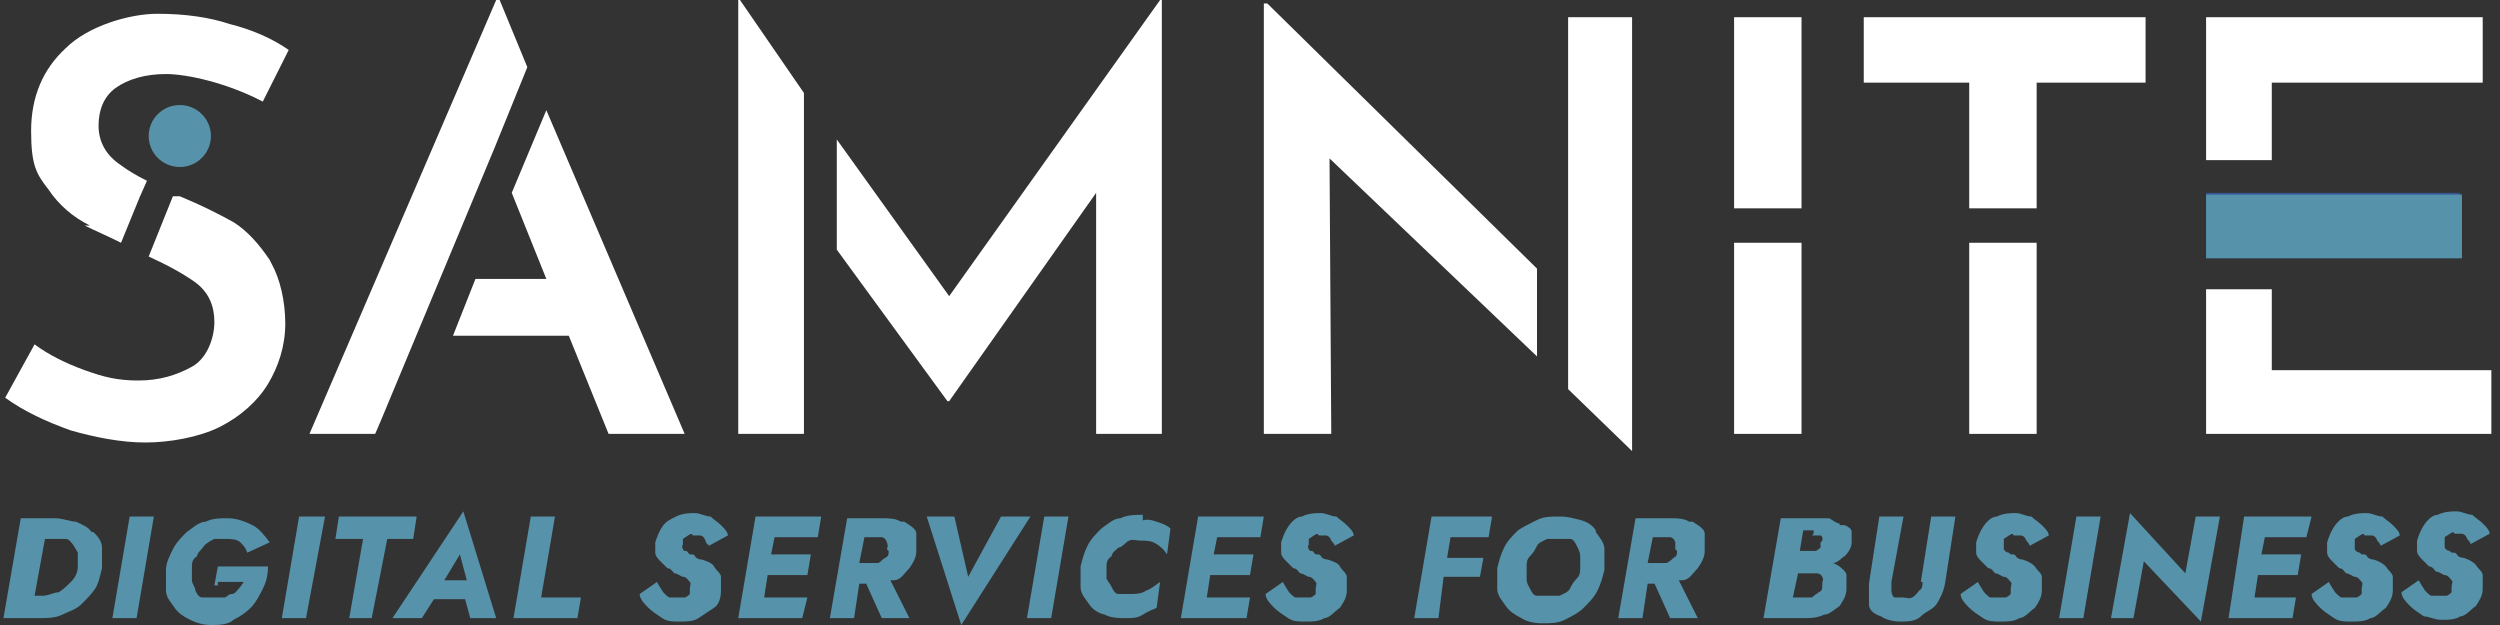
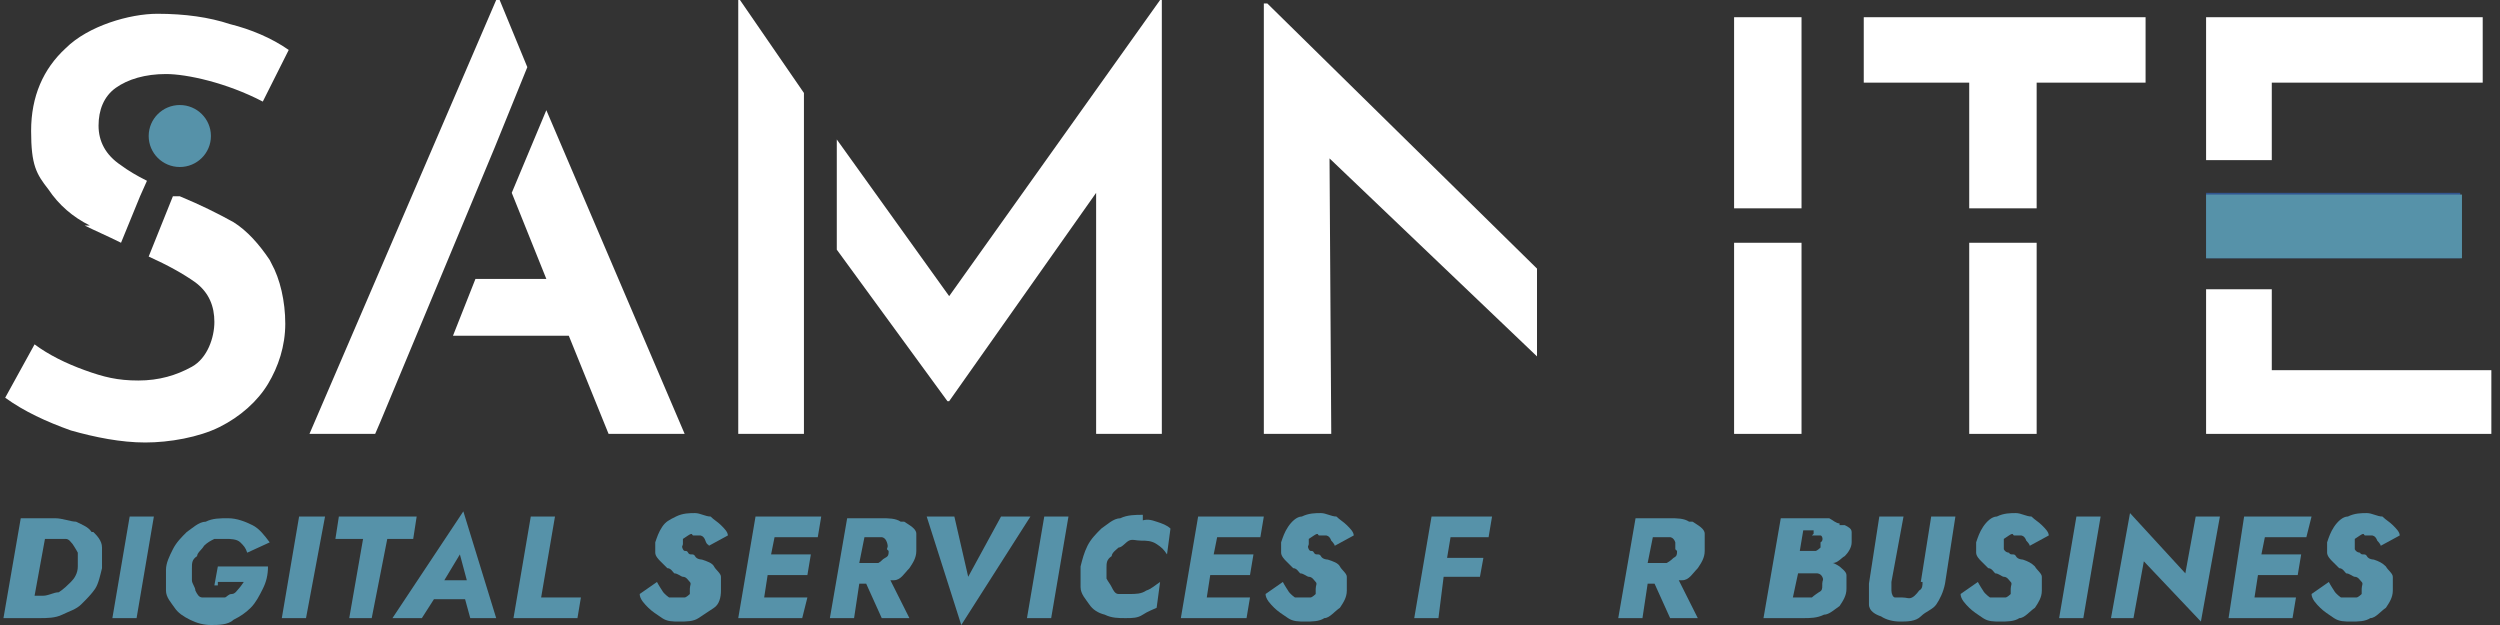
<svg xmlns="http://www.w3.org/2000/svg" width="264" height="66" viewBox="0 0 264 66" fill="none">
  <rect x="0" y="0" width="264" height="66" fill="#333333" stroke="none" />
  <g clip-path="url(#clip0_1_327)">
    <path d="M9.676 56.182C9.311 55.636 8.763 55.455 8.033 55.091C7.485 55.091 6.573 54.727 5.842 54.727H2.191L0.365 65.273H4.199C4.929 65.273 5.842 65.273 6.573 64.909C7.303 64.546 8.033 64.364 8.581 63.818C9.129 63.273 9.676 62.727 10.041 62.182C10.407 61.636 10.589 60.727 10.772 60V57.818C10.772 57.091 10.224 56.545 9.859 56.182H9.676ZM8.216 59.818C8.216 60.545 7.851 61.091 7.485 61.455C7.12 61.818 6.755 62.182 6.207 62.545C5.66 62.545 5.112 62.909 4.564 62.909H3.651L4.747 56.909H5.842C6.207 56.909 6.573 56.909 6.938 56.909C7.303 56.909 7.485 57.273 7.668 57.455C7.668 57.455 8.033 58 8.216 58.364V59.636V59.818Z" fill="#5692A9" />
    <path d="M11.867 65.273H14.423L16.249 54.545H13.693L11.867 65.273Z" fill="#5692A9" />
    <path d="M23.004 61.455H25.743C25.743 61.455 25.378 62 25.195 62.182C25.012 62.364 24.83 62.727 24.465 62.727C24.1 62.727 23.917 63.091 23.734 63.091H22.639C22.274 63.091 21.726 63.091 21.361 63.091C20.996 63.091 20.813 62.727 20.631 62.364C20.631 62 20.266 61.636 20.266 61.273V60C20.266 59.455 20.266 59.091 20.813 58.727C20.813 58.364 21.361 58 21.544 57.636C21.909 57.273 22.274 57.091 22.639 56.909C23.004 56.909 23.552 56.909 23.917 56.909C24.282 56.909 25.012 56.909 25.378 57.273C25.743 57.636 25.925 57.818 26.108 58.364L28.481 57.273C27.934 56.545 27.386 55.818 26.656 55.455C25.925 55.091 25.012 54.727 24.1 54.727C23.187 54.727 22.456 54.727 21.726 55.091C20.996 55.091 20.266 55.818 19.718 56.182C19.17 56.727 18.622 57.273 18.257 58C17.892 58.727 17.527 59.455 17.527 60.182V62.364C17.527 63.091 18.075 63.636 18.44 64.182C18.805 64.727 19.353 65.091 20.083 65.455C20.813 65.818 21.544 66 22.274 66C23.004 66 24.1 66 24.647 65.455C25.378 65.091 25.925 64.727 26.473 64.182C27.021 63.636 27.386 62.909 27.751 62.182C28.116 61.455 28.299 60.727 28.299 59.818H23.004L22.639 61.818H23.004V61.455Z" fill="#5692A9" />
    <path d="M29.759 65.273H32.315L34.324 54.545H31.585L29.759 65.273Z" fill="#5692A9" />
    <path d="M44 54.545H35.784L35.419 56.909H38.34L36.88 65.273H39.253L40.896 56.909H43.635L44 54.545Z" fill="#5692A9" />
    <path d="M41.627 65.273H44.548L45.826 63.273H49.112L49.66 65.273H52.398L48.929 54L41.444 65.273H41.627ZM49.112 61.273H46.921L48.564 58.545L49.295 61.273H49.112Z" fill="#5692A9" />
    <path d="M58.606 54.545H56.05L54.224 65.273H60.979L61.344 63.091H57.145L58.606 54.545Z" fill="#5692A9" />
    <path d="M72.116 56.909C72.116 56.909 72.116 56.909 72.664 56.545C73.212 56.182 73.029 56.545 73.212 56.545H73.942C73.942 56.545 74.307 56.545 74.49 57.091C74.672 57.636 74.855 57.455 74.855 57.636L76.863 56.545C76.863 56.182 76.498 55.818 76.133 55.455C75.768 55.091 75.403 54.909 75.037 54.545C74.49 54.545 73.942 54.182 73.394 54.182C72.847 54.182 72.116 54.182 71.386 54.545C70.656 54.909 70.29 55.091 69.925 55.636C69.56 56.182 69.378 56.727 69.195 57.273V58.364C69.195 58.727 69.56 59.091 69.743 59.273L70.473 60C70.838 60 71.021 60.364 71.203 60.545C71.569 60.545 71.934 60.909 72.116 60.909C72.481 60.909 72.664 61.273 72.847 61.455C73.029 61.636 72.847 61.818 72.847 62.182C72.847 62.182 72.847 62.545 72.847 62.727C72.847 62.727 72.481 63.091 72.299 63.091H71.569C71.569 63.091 70.838 63.091 70.656 63.091C70.656 63.091 70.108 62.727 69.925 62.364C69.925 62.364 69.56 61.818 69.378 61.455L67.552 62.727C67.552 63.273 68.1 63.818 68.465 64.182C68.83 64.546 69.378 64.909 69.925 65.273C70.473 65.636 71.021 65.636 71.751 65.636C72.481 65.636 73.212 65.636 73.759 65.273C74.307 64.909 74.855 64.546 75.403 64.182C75.95 63.818 76.133 63.091 76.133 62.364C76.133 61.636 76.133 61.273 76.133 60.909C76.133 60.545 75.585 60.182 75.403 59.818C75.22 59.455 74.672 59.273 74.124 59.091C74.124 59.091 73.577 59.091 73.394 58.727C73.212 58.364 72.847 58.727 72.664 58.364C72.481 58 72.299 58.364 72.116 58C71.934 57.636 72.116 57.636 72.116 57.455C72.116 57.273 72.116 57.091 72.116 56.909Z" fill="#5692A9" />
    <path d="M81.427 54.545H79.784L77.959 65.273H79.602H80.332H84.714L85.261 63.091H80.697L81.062 60.727H85.261L85.626 58.545H81.427L81.793 56.727H86.357L86.722 54.545H82.158H81.427Z" fill="#5692A9" />
    <path d="M95.12 55.091C94.573 54.727 93.842 54.727 93.112 54.727H89.46L87.635 65.273H90.191L90.739 61.636H91.469L93.112 65.273H96.033L94.025 61.273H94.39C95.12 61.273 95.485 60.545 96.033 60C96.398 59.455 96.763 58.909 96.763 58.182C96.763 57.455 96.763 56.909 96.763 56.364C96.763 55.818 96.033 55.455 95.485 55.091H95.12ZM93.842 58.182C93.842 58.545 93.842 58.727 93.477 58.909C93.112 59.091 93.112 59.273 92.747 59.455H90.739L91.286 56.727H93.112C93.112 56.727 93.477 56.727 93.66 57.273C93.842 57.818 93.66 57.818 93.66 58L93.842 58.182Z" fill="#5692A9" />
    <path d="M105.71 54.545L102.241 60.909L100.78 54.545H97.859L101.51 66L108.813 54.545H105.71Z" fill="#5692A9" />
    <path d="M108.448 65.273H111.004L112.83 54.545H110.274L108.448 65.273Z" fill="#5692A9" />
    <path d="M120.681 54.364C119.95 54.364 119.037 54.364 118.307 54.727C117.577 54.727 116.847 55.455 116.299 55.818C115.751 56.364 115.203 56.909 114.838 57.636C114.473 58.364 114.29 59.091 114.108 59.818V62C114.108 62.727 114.656 63.273 115.021 63.818C115.386 64.364 115.934 64.727 116.664 64.909C117.394 65.273 118.125 65.273 118.855 65.273C119.585 65.273 120.133 65.273 120.681 64.909C121.228 64.546 121.776 64.364 122.141 64.182L122.506 61.455C121.959 61.818 121.593 62.182 121.046 62.364C120.498 62.727 119.95 62.727 119.22 62.727C118.49 62.727 118.49 62.727 118.125 62.727C117.759 62.727 117.577 62.364 117.394 62C117.212 61.636 117.029 61.455 116.846 61.091V60C116.846 59.455 116.847 59.091 117.394 58.727C117.394 58.364 117.942 58 118.125 57.818C118.49 57.818 118.855 57.273 119.22 57.091C119.585 56.909 119.95 57.091 120.498 57.091C121.046 57.091 121.593 57.091 122.141 57.455C122.689 57.818 122.871 58 123.237 58.545L123.602 55.818C123.237 55.455 122.689 55.273 122.141 55.091C121.593 54.909 121.046 54.727 120.315 55.091H120.681V54.364Z" fill="#5692A9" />
    <path d="M128.166 54.545H126.523L124.697 65.273H126.34H127.07H131.635L132 63.091H127.436L127.801 60.727H132L132.365 58.545H128.166L128.531 56.727H133.095L133.46 54.545H128.896H128.166Z" fill="#5692A9" />
    <path d="M138.207 56.909C138.207 56.909 138.207 56.909 138.755 56.545C139.303 56.182 139.12 56.545 139.303 56.545H140.033C140.033 56.545 140.398 56.545 140.581 57.091C140.581 57.091 140.946 57.455 140.946 57.636L142.954 56.545C142.954 56.182 142.589 55.818 142.224 55.455C141.859 55.091 141.494 54.909 141.129 54.545C140.581 54.545 140.033 54.182 139.485 54.182C138.938 54.182 138.207 54.182 137.477 54.545C136.929 54.545 136.382 55.091 136.017 55.636C135.651 56.182 135.469 56.727 135.286 57.273V58.364C135.286 58.727 135.651 59.091 135.834 59.273C136.017 59.455 136.382 59.818 136.564 60C136.929 60 137.112 60.364 137.295 60.545C137.66 60.545 138.025 60.909 138.207 60.909C138.573 60.909 138.755 61.273 138.938 61.455C139.12 61.636 138.938 61.818 138.938 62.182C138.938 62.182 138.938 62.545 138.938 62.727C138.938 62.727 138.573 63.091 138.39 63.091H137.66C137.66 63.091 136.929 63.091 136.747 63.091C136.747 63.091 136.199 62.727 136.017 62.364C136.017 62.364 135.651 61.818 135.469 61.455L133.643 62.727C133.643 63.273 134.191 63.818 134.556 64.182C134.921 64.546 135.469 64.909 136.017 65.273C136.564 65.636 137.112 65.636 137.842 65.636C138.573 65.636 139.303 65.636 139.851 65.273C140.398 65.273 140.946 64.546 141.494 64.182C141.859 63.636 142.224 63.091 142.224 62.364C142.224 61.636 142.224 61.273 142.224 60.909C142.224 60.545 141.676 60.182 141.494 59.818C141.311 59.455 140.763 59.273 140.216 59.091C140.216 59.091 139.668 59.091 139.485 58.727C139.303 58.364 138.938 58.727 138.755 58.364C138.573 58 138.39 58.364 138.207 58C138.025 57.636 138.207 57.636 138.207 57.455C138.207 57.273 138.207 57.091 138.207 56.909Z" fill="#5692A9" />
    <path d="M152.813 54.545H151.17L149.344 65.273H151.9L152.448 60.909H156.282L156.647 58.909H152.813L153.178 56.727H157.195L157.56 54.545H153.726H152.813Z" fill="#5692A9" />
-     <path d="M168.515 56C168.149 55.455 167.602 55.091 166.871 54.909C166.141 54.727 165.593 54.545 164.681 54.545C163.768 54.545 163.037 54.545 162.307 54.909C161.577 55.273 160.847 55.636 160.299 56C159.751 56.545 159.203 57.091 158.838 57.818C158.473 58.545 158.29 59.273 158.108 60V62.182C158.108 62.909 158.656 63.455 159.021 64C159.386 64.546 159.934 64.909 160.664 65.273C161.212 65.636 161.942 65.818 162.855 65.818C163.768 65.818 164.498 65.818 165.228 65.455C165.959 65.091 166.689 64.727 167.237 64.182C167.784 63.636 168.332 63.091 168.697 62.364C169.062 61.636 169.245 60.909 169.427 60.182V58C169.427 57.273 168.88 56.727 168.515 56.182V56ZM166.871 59.818C166.871 60.364 166.871 60.727 166.506 61.091C166.141 61.455 165.959 61.818 165.776 62.182C165.593 62.545 165.046 62.727 164.681 62.909C164.315 62.909 163.95 62.909 163.403 62.909C162.855 62.909 162.672 62.909 162.307 62.909C161.942 62.909 161.759 62.545 161.577 62.182C161.394 61.818 161.212 61.636 161.212 61.091V60C161.212 59.455 161.212 59.091 161.577 58.727C161.942 58.364 162.125 58 162.307 57.636C162.49 57.273 163.037 57.091 163.403 56.909C163.768 56.909 164.133 56.909 164.681 56.909C165.228 56.909 165.411 56.909 165.776 56.909C166.141 56.909 166.324 57.273 166.506 57.636C166.689 58 166.871 58.364 166.871 58.727V59.818Z" fill="#5692A9" />
    <path d="M178.373 55.091C177.826 54.727 177.095 54.727 176.365 54.727H172.714L170.888 65.273H173.444L173.992 61.636H174.722L176.365 65.273H179.286L177.278 61.273H177.643C178.373 61.273 178.739 60.545 179.286 60C179.651 59.455 180.017 58.909 180.017 58.182C180.017 57.455 180.017 56.909 180.017 56.364C180.017 55.818 179.286 55.455 178.739 55.091H178.373ZM177.095 58.182C177.095 58.545 177.095 58.727 176.73 58.909C176.73 58.909 176.365 59.273 176 59.455H173.992L174.539 56.727H176.365C176.365 56.727 176.73 56.727 176.913 57.273V58L177.095 58.182Z" fill="#5692A9" />
    <path d="M194.257 55.273C193.892 55.273 193.527 54.909 193.162 54.727H188.05L186.224 65.273H190.423C191.153 65.273 191.884 65.273 192.614 64.909C193.162 64.909 193.709 64.364 194.257 64C194.622 63.455 194.987 62.909 194.987 62.182V60.727C194.987 60.364 194.44 60 194.257 59.818C194.257 59.818 193.709 59.455 193.527 59.455C194.075 59.455 194.44 58.909 194.805 58.727C195.17 58.364 195.535 57.818 195.535 57.273V56.182C195.535 55.818 195.17 55.636 194.805 55.455H194.257V55.273ZM191.336 56.545C191.701 56.545 192.066 56.545 192.249 56.545C192.431 56.545 192.614 57.091 192.249 57.273V57.818C192.249 57.818 191.884 58.182 191.701 58.182H190.058L190.423 56H191.519V56.364L191.336 56.545ZM192.431 61.818C192.431 62.182 192.431 62.364 192.066 62.545C192.066 62.545 191.519 62.909 191.336 63.091H189.328L189.875 60.545H191.884C191.884 60.545 192.249 60.545 192.431 60.909C192.614 61.273 192.431 61.273 192.431 61.636V61.818Z" fill="#5692A9" />
    <path d="M203.021 61.455C203.021 61.818 203.021 62.182 202.656 62.364C202.656 62.364 202.29 62.909 201.925 63.091C201.56 63.273 201.378 63.091 200.83 63.091C200.282 63.091 200.282 63.091 200.1 63.091C199.917 63.091 199.734 62.727 199.734 62.364V61.455L201.012 54.545H198.456L197.361 61.636C197.361 62.364 197.361 63.091 197.361 63.818C197.361 64.546 198.091 64.909 198.639 65.091C199.187 65.455 199.917 65.636 200.647 65.636C201.378 65.636 202.29 65.636 202.838 65.091C203.386 64.546 204.116 64.364 204.481 63.818C204.846 63.273 205.212 62.545 205.394 61.636L206.49 54.545H203.934L202.838 61.455H203.021Z" fill="#5692A9" />
    <path d="M211.602 56.909C211.602 56.909 211.602 56.909 212.149 56.545C212.697 56.182 212.515 56.545 212.697 56.545H213.427C213.427 56.545 213.793 56.545 213.975 57.091C213.975 57.091 214.34 57.455 214.34 57.636L216.349 56.545C216.349 56.182 215.983 55.818 215.618 55.455C215.253 55.091 214.888 54.909 214.523 54.545C213.975 54.545 213.427 54.182 212.88 54.182C212.332 54.182 211.602 54.182 210.871 54.545C210.324 54.545 209.776 55.091 209.411 55.636C209.046 56.182 208.863 56.727 208.681 57.273V58.364C208.681 58.727 209.046 59.091 209.228 59.273C209.411 59.455 209.776 59.818 209.959 60C210.324 60 210.506 60.364 210.689 60.545C211.054 60.545 211.419 60.909 211.602 60.909C211.967 60.909 212.149 61.273 212.332 61.455C212.515 61.636 212.332 61.818 212.332 62.182C212.332 62.182 212.332 62.545 212.332 62.727C212.332 62.727 211.967 63.091 211.784 63.091H211.054C211.054 63.091 210.324 63.091 210.141 63.091C210.141 63.091 209.593 62.727 209.411 62.364C209.411 62.364 209.046 61.818 208.863 61.455L207.037 62.727C207.037 63.273 207.585 63.818 207.95 64.182C208.315 64.546 208.863 64.909 209.411 65.273C209.959 65.636 210.506 65.636 211.237 65.636C211.967 65.636 212.697 65.636 213.245 65.273C213.793 65.273 214.34 64.546 214.888 64.182C215.253 63.636 215.618 63.091 215.618 62.364C215.618 61.636 215.618 61.273 215.618 60.909C215.618 60.545 215.071 60.182 214.888 59.818C214.523 59.455 214.158 59.273 213.61 59.091C213.61 59.091 213.062 59.091 212.88 58.727C212.697 58.364 212.332 58.727 212.149 58.364C212.149 58.364 211.784 58.364 211.602 58V57.455C211.602 57.455 211.602 57.091 211.602 56.909Z" fill="#5692A9" />
    <path d="M217.444 65.273H220L221.826 54.545H219.27L217.444 65.273Z" fill="#5692A9" />
    <path d="M230.772 60.545L224.929 54.182L222.921 65.273H225.295L226.39 59.273L232.415 65.636L234.423 54.545H231.867L230.772 60.545Z" fill="#5692A9" />
    <path d="M238.805 54.545H236.979L235.336 65.273H236.797H237.71H242.091L242.456 63.091H238.075L238.44 60.727H242.639L243.004 58.545H238.805L239.17 56.727H243.552L244.1 54.545H239.535H238.805Z" fill="#5692A9" />
    <path d="M248.664 56.909C248.664 56.909 248.664 56.909 249.212 56.545C249.759 56.182 249.577 56.545 249.759 56.545H250.49C250.49 56.545 250.855 56.545 251.037 57.091C251.037 57.091 251.403 57.455 251.403 57.636L253.411 56.545C253.411 56.182 253.046 55.818 252.681 55.455C252.315 55.091 251.95 54.909 251.585 54.545C251.037 54.545 250.49 54.182 249.942 54.182C249.394 54.182 248.664 54.182 247.934 54.545C247.386 54.545 246.838 55.091 246.473 55.636C246.108 56.182 245.925 56.727 245.743 57.273V58.364C245.743 58.727 246.108 59.091 246.29 59.273C246.473 59.455 246.838 59.818 247.021 60C247.386 60 247.568 60.364 247.751 60.545C248.116 60.545 248.481 60.909 248.664 60.909C249.029 60.909 249.212 61.273 249.394 61.455C249.577 61.636 249.394 61.818 249.394 62.182C249.394 62.182 249.394 62.545 249.394 62.727C249.394 62.727 249.029 63.091 248.847 63.091H248.116C248.116 63.091 247.386 63.091 247.203 63.091C247.203 63.091 246.656 62.727 246.473 62.364C246.473 62.364 246.108 61.818 245.925 61.455L244.1 62.727C244.1 63.273 244.647 63.818 245.012 64.182C245.378 64.546 245.925 64.909 246.473 65.273C247.021 65.636 247.568 65.636 248.299 65.636C249.029 65.636 249.759 65.636 250.307 65.273C250.855 65.273 251.403 64.546 251.95 64.182C252.315 63.636 252.681 63.091 252.681 62.364C252.681 61.636 252.681 61.273 252.681 60.909C252.681 60.545 252.133 60.182 251.95 59.818C251.585 59.455 251.22 59.273 250.672 59.091C250.672 59.091 250.125 59.091 249.942 58.727C249.759 58.364 249.394 58.727 249.212 58.364C249.212 58.364 248.846 58.364 248.664 58V57.455C248.664 57.455 248.664 57.091 248.664 56.909Z" fill="#5692A9" />
-     <path d="M261.444 59.636C261.079 59.273 260.714 59.091 260.166 58.909C260.166 58.909 259.618 58.909 259.436 58.545C259.253 58.182 258.888 58.545 258.705 58.182C258.705 58.182 258.34 58.182 258.158 57.818V57.273C258.158 57.273 258.158 56.909 258.158 56.727C258.158 56.727 258.158 56.727 258.705 56.364C259.253 56 259.07 56.364 259.253 56.364H259.983C259.983 56.364 260.348 56.364 260.531 56.909C260.531 56.909 260.896 57.273 260.896 57.455L262.904 56.364C262.904 56 262.539 55.636 262.174 55.273C261.809 54.909 261.444 54.727 261.079 54.364C260.531 54.364 259.983 54 259.436 54C258.888 54 258.158 54 257.427 54.364C256.88 54.364 256.332 54.909 255.967 55.455C255.602 56 255.419 56.545 255.236 57.091V58.182C255.236 58.545 255.602 58.909 255.784 59.091C255.967 59.273 256.332 59.636 256.514 59.818C256.88 59.818 257.062 60.182 257.245 60.364C257.61 60.364 257.975 60.727 258.158 60.727C258.523 60.727 258.705 61.091 258.888 61.273C259.07 61.455 258.888 61.636 258.888 62C258.888 62 258.888 62.364 258.888 62.545C258.888 62.545 258.523 62.909 258.34 62.909H257.61C257.61 62.909 256.88 62.909 256.697 62.909C256.697 62.909 256.149 62.545 255.967 62.182C255.967 62.182 255.602 61.636 255.419 61.273L253.593 62.545C253.593 63.091 254.141 63.636 254.506 64C254.871 64.364 255.419 64.727 255.967 65.091C256.514 65.091 257.062 65.454 257.792 65.454C258.523 65.454 259.253 65.454 259.801 65.091C260.348 65.091 260.896 64.364 261.444 64C261.809 63.455 262.174 62.909 262.174 62.182C262.174 61.455 262.174 61.091 262.174 60.727C262.174 60.364 261.626 60 261.444 59.636Z" fill="#5692A9" />
    <path d="M57.693 11.636L54.041 20.364L57.693 29.454H50.207L47.834 35.455H60.066L64.266 45.818H72.299L57.693 11.636Z" fill="white" />
    <path d="M40.166 44.545L52.216 15.636L55.685 7.091L52.763 0H52.398L32.68 45.818H39.618L40.166 44.545Z" fill="white" />
    <path d="M8.946 23.818C10.042 24.364 11.32 24.909 12.78 25.636L14.789 20.727L15.519 19.091C14.423 18.545 13.51 18 12.78 17.454C11.137 16.364 10.407 14.909 10.407 13.273C10.407 11.636 10.954 10.182 12.232 9.273C13.51 8.364 15.336 7.818 17.527 7.818C19.718 7.818 23.917 8.727 27.751 10.727L30.49 5.273C28.664 4 26.473 3.091 24.282 2.545C22.091 1.818 19.535 1.455 16.614 1.455C13.693 1.455 9.311 2.727 6.938 5.091C4.564 7.273 3.286 10.182 3.286 13.818C3.286 17.454 3.834 18.364 5.112 20C6.208 21.636 7.668 22.909 9.494 23.818H8.946Z" fill="white" />
    <path d="M28.481 27.454C27.386 25.818 26.108 24.364 24.647 23.454C23.004 22.545 21.178 21.636 18.988 20.727C18.988 20.727 18.622 20.727 18.257 20.727L15.701 27.091C17.71 28 19.353 28.909 20.631 29.818C22.091 30.909 22.639 32.364 22.639 34C22.639 35.636 21.909 37.818 20.266 38.727C18.622 39.636 16.797 40.182 14.606 40.182C12.415 40.182 10.954 39.818 8.946 39.091C6.938 38.364 5.112 37.455 3.651 36.364L0.548 42C2.556 43.455 4.929 44.545 7.485 45.455C10.041 46.182 12.78 46.727 15.336 46.727C17.892 46.727 20.996 46.182 23.187 45.091C25.378 44 27.203 42.364 28.299 40.545C29.394 38.727 30.125 36.545 30.125 34.182C30.125 31.818 29.577 29.454 28.664 27.818L28.481 27.454Z" fill="white" />
    <path d="M190.241 22V1.818H183.12V22H190.241Z" fill="white" />
    <path d="M183.12 25.636V45.818H190.241V25.636H183.12Z" fill="white" />
    <path d="M234.606 20.364H232.963V27.273H259.801V20.364H239.9H234.606Z" fill="#32558F" />
    <path d="M239.9 16.909V8.727H262.174V1.818H232.963V16.909H239.9Z" fill="white" />
    <path d="M239.9 30.546H233.328H232.963V45.818H263.087V39.091H239.9V30.546Z" fill="white" />
    <path d="M162.307 37.636V28.364L133.826 0.364H133.461V45.818H140.581L140.398 16.727L162.307 37.636Z" fill="white" />
-     <path d="M165.593 1.818V41.091L172.349 47.636V1.818H165.228H165.593Z" fill="white" />
    <path d="M84.896 9.818L78.141 0H77.959V45.818H84.896V21.454V9.818Z" fill="white" />
    <path d="M122.506 0L100.232 31.273L88.365 14.727V17.454V26.364L100.05 42.364H100.232L115.751 20.364V45.818H122.689V0H122.506Z" fill="white" />
    <path d="M18.988 17.636C20.802 17.636 22.274 16.171 22.274 14.364C22.274 12.556 20.802 11.091 18.988 11.091C17.172 11.091 15.701 12.556 15.701 14.364C15.701 16.171 17.172 17.636 18.988 17.636Z" fill="#5692A9" />
    <path d="M259.983 20.546H232.963V27.273H259.983V20.546Z" fill="#5692A9" />
    <path d="M196.813 1.818V8.727H207.95V22H215.07V8.727H226.573V1.818H196.813Z" fill="white" />
    <path d="M209.593 25.636H207.95V45.818H215.071V25.636H209.593Z" fill="white" />
  </g>
  <defs>
    <clipPath id="clip0_1_327">
      <rect width="264" height="66" fill="white" />
    </clipPath>
  </defs>
</svg>